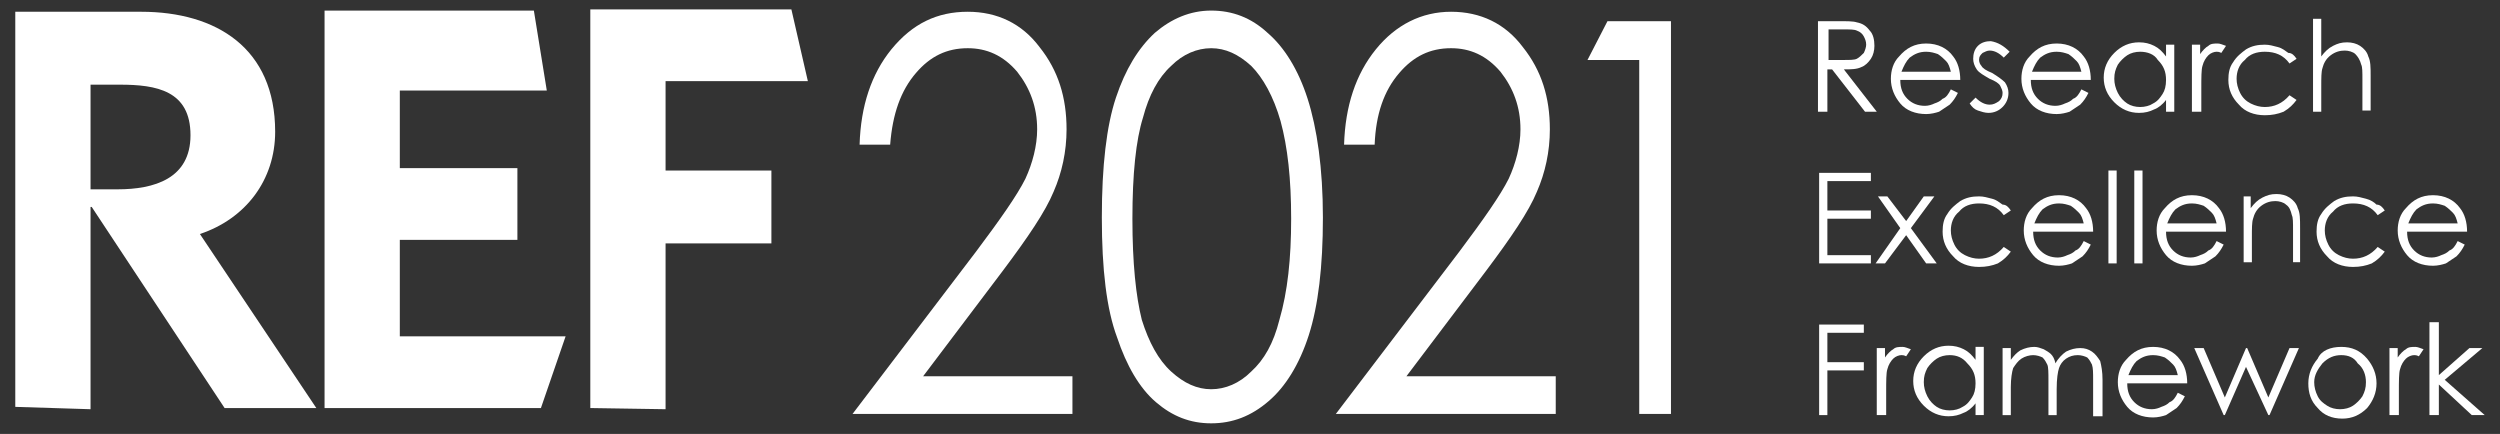
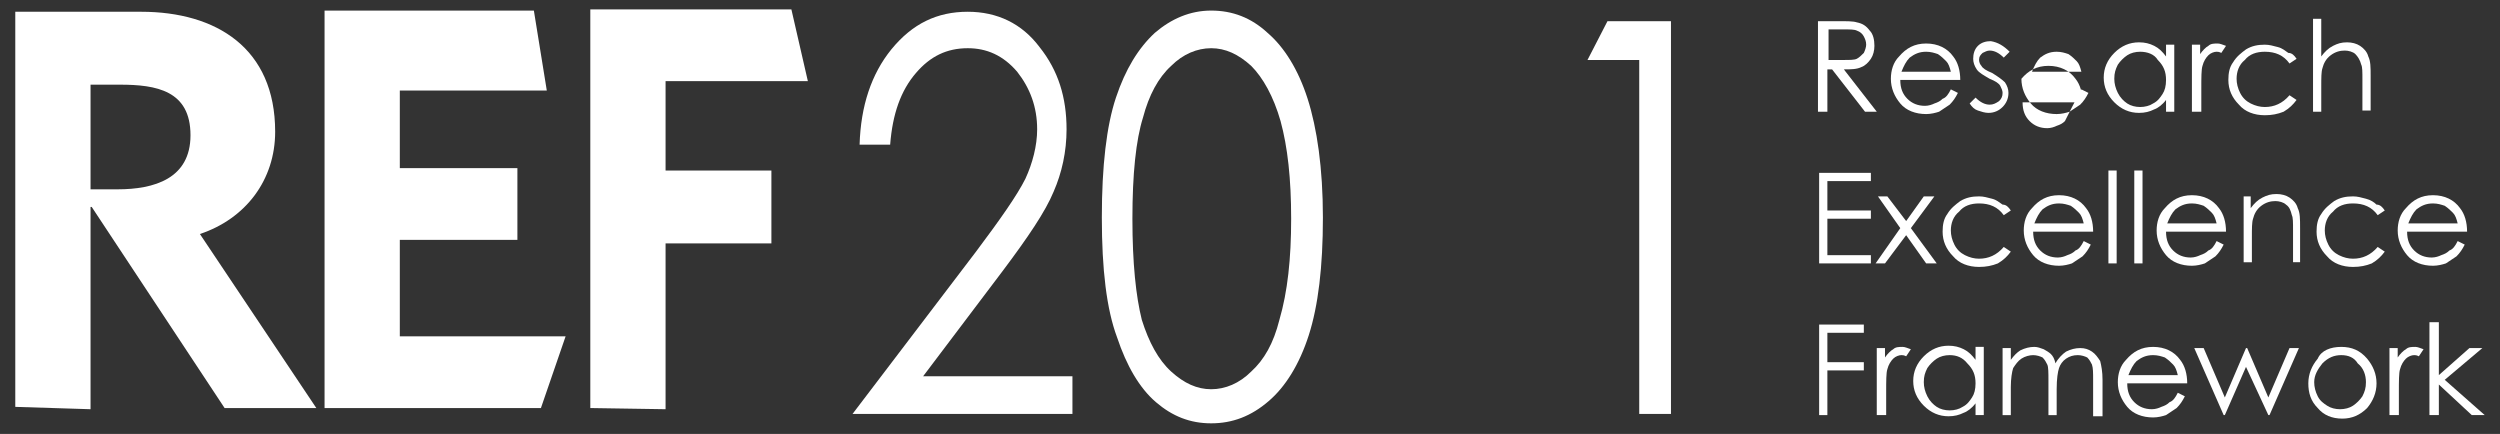
<svg xmlns="http://www.w3.org/2000/svg" version="1.1" id="Layer_1" x="0px" y="0px" viewBox="0 0 212.6 36.9" style="enable-background:new 0 0 212.6 36.9;" xml:space="preserve">
  <rect x="0" y="0" width="212.6" height="36.9" fill="#333333" stroke="none" />
  <style type="text/css">
	.st0{fill:#FFFFFF;}
</style>
  <g>
    <path class="st0" d="M75.7,12.3h-2.6c0.1-3.3,1-6,2.7-8.1C77.6,2,79.7,1,82.3,1c2.5,0,4.6,1,6.1,3c1.6,2,2.3,4.3,2.3,7   c0,1.9-0.4,3.7-1.1,5.3c-0.7,1.7-2.2,3.9-4.3,6.7l-6.8,9h12.7v3.2H72.5L83,21.4c2.1-2.8,3.5-4.8,4.2-6.2c0.6-1.3,1-2.8,1-4.2   c0-1.9-0.6-3.5-1.7-4.9c-1.2-1.4-2.6-2-4.2-2c-1.8,0-3.2,0.7-4.4,2.1C76.6,7.7,75.9,9.7,75.7,12.3L75.7,12.3z" />
    <path class="st0" d="M96.3,18.6c0,3.8,0.3,6.6,0.8,8.6c0.6,1.9,1.4,3.4,2.5,4.4c1.1,1,2.2,1.5,3.4,1.5c1.2,0,2.4-0.5,3.4-1.5   c1.1-1,1.9-2.4,2.4-4.4c0.7-2.4,1-5.2,1-8.6c0-3.4-0.3-6.1-0.9-8.3c-0.6-2.1-1.5-3.7-2.5-4.7c-1.1-1-2.2-1.5-3.4-1.5   c-1.2,0-2.4,0.5-3.4,1.5c-1.1,1-1.9,2.5-2.4,4.4C96.6,11.9,96.3,14.8,96.3,18.6L96.3,18.6z M93.7,18.5c0-4.4,0.4-7.8,1.2-10.2   c0.8-2.4,1.9-4.2,3.3-5.5c1.4-1.2,3-1.9,4.8-1.9c1.8,0,3.4,0.6,4.8,1.9c1.4,1.2,2.6,3.1,3.4,5.6c0.8,2.5,1.3,5.9,1.3,10.1   c0,4.2-0.4,7.5-1.2,10c-0.8,2.5-2,4.4-3.4,5.6c-1.5,1.3-3.1,1.9-4.9,1.9c-1.8,0-3.3-0.6-4.7-1.8c-1.4-1.2-2.5-3.1-3.3-5.5   C94.1,26.3,93.7,22.9,93.7,18.5L93.7,18.5z" />
-     <path class="st0" d="M116.9,12.3h-2.6c0.1-3.3,1-6,2.7-8.1c1.7-2.1,3.9-3.2,6.4-3.2c2.5,0,4.6,1,6.1,3c1.6,2,2.3,4.3,2.3,7   c0,1.9-0.4,3.7-1.1,5.3c-0.7,1.7-2.2,3.9-4.3,6.7l-6.8,9h12.7v3.2h-18.7l10.5-13.8c2.1-2.8,3.5-4.8,4.2-6.2c0.6-1.3,1-2.8,1-4.2   c0-1.9-0.6-3.5-1.7-4.9c-1.2-1.4-2.6-2-4.2-2c-1.8,0-3.2,0.7-4.4,2.1C117.7,7.7,117,9.7,116.9,12.3L116.9,12.3z" />
    <polygon class="st0" points="136.7,1.8 142.1,1.8 142.1,35.2 139.4,35.2 139.4,5.1 135,5.1 136.7,1.8  " />
    <path class="st0" d="M7.7,16.1H10c3.1,0,6.2-0.9,6.2-4.6c0-3.8-2.9-4.3-6-4.3H7.7V16.1L7.7,16.1z M1.3,1H12   c6.4,0,11.4,3.1,11.4,10.2c0,4.1-2.5,7.4-6.4,8.7l9.9,14.8l-7.8,0L7.8,17.6H7.7v17.2l-6.4-0.2V1L1.3,1z" />
    <polygon class="st0" points="27.6,34.7 27.6,0.9 45.4,0.9 46.5,7.7 34,7.7 34,14.3 44,14.3 44,20.4 34,20.4 34,28.6 48.1,28.6    46,34.7 27.6,34.7  " />
    <polygon class="st0" points="50.2,0.8 67.3,0.8 68.7,6.9 56.6,6.9 56.6,14.5 65.6,14.5 65.6,20.7 56.6,20.7 56.6,34.8 50.2,34.7    50.2,0.8  " />
    <path class="st0" d="M155.5,2.5v2.6l1.3,0c0.5,0,0.9,0,1.1-0.1c0.2-0.1,0.4-0.3,0.6-0.5c0.1-0.2,0.2-0.5,0.2-0.7   c0-0.3-0.1-0.5-0.2-0.7c-0.1-0.2-0.3-0.4-0.6-0.5c-0.2-0.1-0.6-0.1-1.1-0.1H155.5L155.5,2.5z M154.7,1.8h1.5c0.9,0,1.4,0,1.7,0.1   c0.5,0.1,0.8,0.3,1.1,0.7c0.3,0.3,0.4,0.8,0.4,1.3c0,0.4-0.1,0.8-0.3,1.1c-0.2,0.3-0.5,0.6-0.8,0.7c-0.4,0.2-0.9,0.2-1.5,0.2   l2.8,3.6h-1l-2.8-3.6h-0.4v3.6h-0.8V1.8L154.7,1.8z" />
    <path class="st0" d="M165.9,6.1c-0.1-0.4-0.2-0.7-0.4-0.9c-0.2-0.2-0.4-0.4-0.7-0.6c-0.3-0.1-0.6-0.2-1-0.2c-0.6,0-1,0.2-1.4,0.5   c-0.3,0.3-0.5,0.7-0.7,1.2H165.9L165.9,6.1z M165.9,7.6l0.6,0.3c-0.2,0.4-0.4,0.7-0.7,1c-0.3,0.2-0.6,0.4-0.9,0.6   c-0.3,0.1-0.7,0.2-1.1,0.2c-0.9,0-1.7-0.3-2.2-0.9c-0.5-0.6-0.8-1.3-0.8-2.1c0-0.7,0.2-1.4,0.7-1.9c0.6-0.7,1.3-1.1,2.3-1.1   c1,0,1.8,0.4,2.3,1.1c0.4,0.5,0.6,1.2,0.6,2h-5.1c0,0.7,0.2,1.2,0.6,1.6c0.4,0.4,0.9,0.6,1.5,0.6c0.3,0,0.6-0.1,0.8-0.2   c0.3-0.1,0.5-0.2,0.7-0.4C165.5,8.3,165.7,8,165.9,7.6L165.9,7.6z" />
    <path class="st0" d="M170.9,4.4l-0.5,0.5c-0.4-0.4-0.8-0.6-1.2-0.6c-0.2,0-0.4,0.1-0.6,0.2c-0.2,0.2-0.3,0.3-0.3,0.6   c0,0.2,0.1,0.4,0.2,0.5c0.1,0.2,0.4,0.4,0.9,0.6c0.5,0.3,0.9,0.6,1.1,0.8c0.2,0.3,0.3,0.6,0.3,0.9c0,0.5-0.2,0.9-0.5,1.2   c-0.3,0.3-0.7,0.5-1.2,0.5c-0.3,0-0.6-0.1-0.9-0.2c-0.3-0.1-0.5-0.3-0.7-0.6l0.5-0.5c0.4,0.4,0.8,0.6,1.2,0.6   c0.3,0,0.5-0.1,0.8-0.3c0.2-0.2,0.3-0.4,0.3-0.7c0-0.2-0.1-0.4-0.2-0.6c-0.1-0.2-0.4-0.4-0.9-0.6c-0.5-0.3-0.9-0.5-1.1-0.8   c-0.2-0.3-0.3-0.6-0.3-0.9c0-0.4,0.1-0.8,0.4-1.1c0.3-0.3,0.7-0.4,1.1-0.4C169.9,3.6,170.4,3.9,170.9,4.4L170.9,4.4z" />
-     <path class="st0" d="M177,6.1c-0.1-0.4-0.2-0.7-0.4-0.9c-0.2-0.2-0.4-0.4-0.7-0.6c-0.3-0.1-0.6-0.2-1-0.2c-0.6,0-1,0.2-1.4,0.5   c-0.3,0.3-0.5,0.7-0.7,1.2H177L177,6.1z M177,7.6l0.6,0.3c-0.2,0.4-0.4,0.7-0.7,1c-0.3,0.2-0.6,0.4-0.9,0.6   c-0.3,0.1-0.7,0.2-1.1,0.2c-0.9,0-1.7-0.3-2.2-0.9c-0.5-0.6-0.8-1.3-0.8-2.1c0-0.7,0.2-1.4,0.7-1.9c0.6-0.7,1.3-1.1,2.3-1.1   c1,0,1.8,0.4,2.3,1.1c0.4,0.5,0.6,1.2,0.6,2h-5.1c0,0.7,0.2,1.2,0.6,1.6c0.4,0.4,0.9,0.6,1.5,0.6c0.3,0,0.6-0.1,0.8-0.2   c0.3-0.1,0.5-0.2,0.7-0.4C176.6,8.3,176.8,8,177,7.6L177,7.6z" />
+     <path class="st0" d="M177,6.1c-0.1-0.4-0.2-0.7-0.4-0.9c-0.2-0.2-0.4-0.4-0.7-0.6c-0.3-0.1-0.6-0.2-1-0.2c-0.6,0-1,0.2-1.4,0.5   c-0.3,0.3-0.5,0.7-0.7,1.2H177L177,6.1z M177,7.6l0.6,0.3c-0.2,0.4-0.4,0.7-0.7,1c-0.3,0.2-0.6,0.4-0.9,0.6   c-0.3,0.1-0.7,0.2-1.1,0.2c-0.9,0-1.7-0.3-2.2-0.9c-0.5-0.6-0.8-1.3-0.8-2.1c0.6-0.7,1.3-1.1,2.3-1.1   c1,0,1.8,0.4,2.3,1.1c0.4,0.5,0.6,1.2,0.6,2h-5.1c0,0.7,0.2,1.2,0.6,1.6c0.4,0.4,0.9,0.6,1.5,0.6c0.3,0,0.6-0.1,0.8-0.2   c0.3-0.1,0.5-0.2,0.7-0.4C176.6,8.3,176.8,8,177,7.6L177,7.6z" />
    <path class="st0" d="M182,4.4c-0.4,0-0.8,0.1-1.1,0.3c-0.3,0.2-0.6,0.5-0.8,0.8c-0.2,0.4-0.3,0.7-0.3,1.2c0,0.4,0.1,0.8,0.3,1.2   c0.2,0.4,0.5,0.7,0.8,0.9c0.3,0.2,0.7,0.3,1.1,0.3c0.4,0,0.8-0.1,1.1-0.3c0.4-0.2,0.6-0.5,0.8-0.8c0.2-0.3,0.3-0.7,0.3-1.2   c0-0.7-0.2-1.2-0.7-1.7C183.2,4.6,182.6,4.4,182,4.4L182,4.4z M184.9,3.8v5.7h-0.7v-1c-0.3,0.4-0.7,0.7-1,0.8   c-0.4,0.2-0.8,0.3-1.3,0.3c-0.8,0-1.5-0.3-2.1-0.9c-0.6-0.6-0.9-1.3-0.9-2.1c0-0.8,0.3-1.5,0.9-2.1c0.6-0.6,1.3-0.9,2.1-0.9   c0.5,0,0.9,0.1,1.3,0.3c0.4,0.2,0.7,0.5,1,0.9V3.8H184.9L184.9,3.8z" />
    <path class="st0" d="M186.3,3.8h0.8v0.8c0.2-0.3,0.5-0.6,0.7-0.7c0.2-0.2,0.5-0.2,0.8-0.2c0.2,0,0.4,0.1,0.7,0.2l-0.4,0.6   c-0.2-0.1-0.3-0.1-0.4-0.1c-0.2,0-0.5,0.1-0.7,0.3c-0.2,0.2-0.4,0.5-0.5,0.9c-0.1,0.3-0.1,1-0.1,2v1.9h-0.8V3.8L186.3,3.8z" />
    <path class="st0" d="M195.3,5l-0.6,0.4c-0.5-0.7-1.2-1-2.1-1c-0.7,0-1.3,0.2-1.7,0.7c-0.5,0.4-0.7,1-0.7,1.6c0,0.4,0.1,0.8,0.3,1.2   c0.2,0.4,0.5,0.7,0.9,0.9c0.4,0.2,0.8,0.3,1.2,0.3c0.8,0,1.5-0.3,2.1-1l0.6,0.4c-0.3,0.4-0.6,0.7-1.1,1c-0.5,0.2-1,0.3-1.6,0.3   c-0.9,0-1.7-0.3-2.2-0.9c-0.6-0.6-0.9-1.3-0.9-2.1c0-0.6,0.1-1.1,0.4-1.5c0.3-0.5,0.7-0.8,1.1-1.1c0.5-0.3,1-0.4,1.6-0.4   c0.4,0,0.7,0.1,1.1,0.2c0.4,0.1,0.6,0.3,0.9,0.5C194.9,4.5,195.1,4.7,195.3,5L195.3,5z" />
    <path class="st0" d="M196.7,1.6h0.7v3.2c0.3-0.4,0.6-0.7,1-0.9c0.4-0.2,0.7-0.3,1.2-0.3c0.4,0,0.8,0.1,1.1,0.3   c0.3,0.2,0.6,0.5,0.7,0.9c0.2,0.4,0.2,0.9,0.2,1.7v2.9h-0.7V6.8c0-0.7,0-1.1-0.1-1.3c-0.1-0.4-0.3-0.7-0.5-0.9   c-0.2-0.2-0.6-0.3-0.9-0.3c-0.4,0-0.8,0.1-1.2,0.4c-0.4,0.3-0.6,0.7-0.7,1.1c-0.1,0.3-0.1,0.8-0.1,1.6v2.1h-0.7V1.6L196.7,1.6z" />
    <polygon class="st0" points="154.7,14.7 159.1,14.7 159.1,15.4 155.4,15.4 155.4,17.9 159.1,17.9 159.1,18.6 155.4,18.6    155.4,21.7 159.1,21.7 159.1,22.4 154.7,22.4 154.7,14.7  " />
    <polygon class="st0" points="159.7,16.7 160.5,16.7 162.1,18.8 163.6,16.7 164.5,16.7 162.5,19.4 164.7,22.4 163.8,22.4 162.1,20    160.3,22.4 159.5,22.4 161.6,19.4 159.7,16.7  " />
    <path class="st0" d="M171,17.9l-0.6,0.4c-0.5-0.7-1.2-1-2.1-1c-0.7,0-1.3,0.2-1.7,0.7c-0.5,0.4-0.7,1-0.7,1.6   c0,0.4,0.1,0.8,0.3,1.2c0.2,0.4,0.5,0.7,0.9,0.9c0.4,0.2,0.8,0.3,1.2,0.3c0.8,0,1.5-0.3,2.1-1l0.6,0.4c-0.3,0.4-0.6,0.7-1.1,1   c-0.5,0.2-1,0.3-1.6,0.3c-0.9,0-1.7-0.3-2.2-0.9c-0.6-0.6-0.9-1.3-0.9-2.1c0-0.6,0.1-1.1,0.4-1.5c0.3-0.5,0.7-0.8,1.1-1.1   c0.5-0.3,1-0.4,1.6-0.4c0.4,0,0.7,0.1,1.1,0.2c0.4,0.1,0.6,0.3,0.9,0.5C170.6,17.4,170.8,17.6,171,17.9L171,17.9z" />
    <path class="st0" d="M177.2,19c-0.1-0.4-0.2-0.7-0.4-0.9c-0.2-0.2-0.4-0.4-0.7-0.6c-0.3-0.1-0.6-0.2-1-0.2c-0.6,0-1,0.2-1.4,0.5   c-0.3,0.3-0.5,0.7-0.7,1.2H177.2L177.2,19z M177.2,20.5l0.6,0.3c-0.2,0.4-0.4,0.7-0.7,1c-0.3,0.2-0.6,0.4-0.9,0.6   c-0.3,0.1-0.7,0.2-1.1,0.2c-0.9,0-1.7-0.3-2.2-0.9c-0.5-0.6-0.8-1.3-0.8-2.1c0-0.7,0.2-1.4,0.7-1.9c0.6-0.7,1.3-1.1,2.3-1.1   c1,0,1.8,0.4,2.3,1.1c0.4,0.5,0.6,1.2,0.6,2h-5.1c0,0.7,0.2,1.2,0.6,1.6c0.4,0.4,0.9,0.6,1.5,0.6c0.3,0,0.6-0.1,0.8-0.2   c0.3-0.1,0.5-0.2,0.7-0.4C176.8,21.2,177,20.9,177.2,20.5L177.2,20.5z" />
    <polygon class="st0" points="179.3,14.5 180,14.5 180,22.4 179.3,22.4 179.3,14.5  " />
    <polygon class="st0" points="181.5,14.5 182.2,14.5 182.2,22.4 181.5,22.4 181.5,14.5  " />
    <path class="st0" d="M188.5,19c-0.1-0.4-0.2-0.7-0.4-0.9c-0.2-0.2-0.4-0.4-0.7-0.6c-0.3-0.1-0.6-0.2-1-0.2c-0.6,0-1,0.2-1.4,0.5   c-0.3,0.3-0.5,0.7-0.7,1.2H188.5L188.5,19z M188.5,20.5l0.6,0.3c-0.2,0.4-0.4,0.7-0.7,1c-0.3,0.2-0.6,0.4-0.9,0.6   c-0.3,0.1-0.7,0.2-1.1,0.2c-0.9,0-1.7-0.3-2.2-0.9c-0.5-0.6-0.8-1.3-0.8-2.1c0-0.7,0.2-1.4,0.7-1.9c0.6-0.7,1.3-1.1,2.3-1.1   c1,0,1.8,0.4,2.3,1.1c0.4,0.5,0.6,1.2,0.6,2h-5.1c0,0.7,0.2,1.2,0.6,1.6c0.4,0.4,0.9,0.6,1.5,0.6c0.3,0,0.6-0.1,0.8-0.2   c0.3-0.1,0.5-0.2,0.7-0.4C188.1,21.2,188.3,20.9,188.5,20.5L188.5,20.5z" />
    <path class="st0" d="M190.7,16.7h0.7v1c0.3-0.4,0.6-0.7,1-0.9c0.4-0.2,0.7-0.3,1.2-0.3c0.4,0,0.8,0.1,1.1,0.3   c0.3,0.2,0.6,0.5,0.7,0.9c0.2,0.4,0.2,0.9,0.2,1.7v2.9H195v-2.7c0-0.7,0-1.1-0.1-1.3c-0.1-0.4-0.2-0.7-0.5-0.9   c-0.2-0.2-0.6-0.3-0.9-0.3c-0.4,0-0.8,0.1-1.2,0.4c-0.4,0.3-0.6,0.7-0.7,1.1c-0.1,0.3-0.1,0.8-0.1,1.6v2.1h-0.7V16.7L190.7,16.7z" />
    <path class="st0" d="M202.8,17.9l-0.6,0.4c-0.5-0.7-1.2-1-2.1-1c-0.7,0-1.3,0.2-1.7,0.7c-0.5,0.4-0.7,1-0.7,1.6   c0,0.4,0.1,0.8,0.3,1.2c0.2,0.4,0.5,0.7,0.9,0.9c0.4,0.2,0.8,0.3,1.2,0.3c0.8,0,1.5-0.3,2.1-1l0.6,0.4c-0.3,0.4-0.6,0.7-1.1,1   c-0.5,0.2-1,0.3-1.6,0.3c-0.9,0-1.7-0.3-2.2-0.9c-0.6-0.6-0.9-1.3-0.9-2.1c0-0.6,0.1-1.1,0.4-1.5c0.3-0.5,0.7-0.8,1.1-1.1   c0.5-0.3,1-0.4,1.6-0.4c0.4,0,0.7,0.1,1.1,0.2c0.4,0.1,0.7,0.3,0.9,0.5C202.4,17.4,202.6,17.6,202.8,17.9L202.8,17.9z" />
    <path class="st0" d="M209,19c-0.1-0.4-0.2-0.7-0.4-0.9c-0.2-0.2-0.4-0.4-0.7-0.6c-0.3-0.1-0.6-0.2-1-0.2c-0.6,0-1,0.2-1.4,0.5   c-0.3,0.3-0.5,0.7-0.7,1.2H209L209,19z M209,20.5l0.6,0.3c-0.2,0.4-0.4,0.7-0.7,1c-0.3,0.2-0.6,0.4-0.9,0.6   c-0.3,0.1-0.7,0.2-1.1,0.2c-0.9,0-1.7-0.3-2.2-0.9c-0.5-0.6-0.8-1.3-0.8-2.1c0-0.7,0.2-1.4,0.7-1.9c0.6-0.7,1.3-1.1,2.3-1.1   c1,0,1.8,0.4,2.3,1.1c0.4,0.5,0.6,1.2,0.6,2h-5.1c0,0.7,0.2,1.2,0.6,1.6c0.4,0.4,0.9,0.6,1.5,0.6c0.3,0,0.6-0.1,0.8-0.2   c0.3-0.1,0.5-0.2,0.7-0.4C208.6,21.2,208.8,20.9,209,20.5L209,20.5z" />
    <polygon class="st0" points="154.7,27.6 158.5,27.6 158.5,28.3 155.4,28.3 155.4,30.8 158.5,30.8 158.5,31.5 155.4,31.5    155.4,35.3 154.7,35.3 154.7,27.6  " />
    <path class="st0" d="M159.5,29.6h0.8v0.8c0.2-0.3,0.5-0.6,0.7-0.7c0.2-0.2,0.5-0.2,0.8-0.2c0.2,0,0.4,0.1,0.7,0.2l-0.4,0.6   c-0.2-0.1-0.3-0.1-0.4-0.1c-0.2,0-0.5,0.1-0.7,0.3c-0.2,0.2-0.4,0.5-0.5,0.9c-0.1,0.3-0.1,1-0.1,2v1.9h-0.8V29.6L159.5,29.6z" />
    <path class="st0" d="M165.8,30.2c-0.4,0-0.8,0.1-1.1,0.3c-0.3,0.2-0.6,0.5-0.8,0.8c-0.2,0.4-0.3,0.7-0.3,1.2c0,0.4,0.1,0.8,0.3,1.2   c0.2,0.4,0.5,0.7,0.8,0.9c0.3,0.2,0.7,0.3,1.1,0.3c0.4,0,0.8-0.1,1.1-0.3c0.4-0.2,0.6-0.5,0.8-0.8c0.2-0.3,0.3-0.7,0.3-1.2   c0-0.7-0.2-1.2-0.7-1.7C166.9,30.4,166.4,30.2,165.8,30.2L165.8,30.2z M168.7,29.6v5.7H168v-1c-0.3,0.4-0.7,0.7-1,0.8   c-0.4,0.2-0.8,0.3-1.3,0.3c-0.8,0-1.5-0.3-2.1-0.9c-0.6-0.6-0.9-1.3-0.9-2.1c0-0.8,0.3-1.5,0.9-2.1c0.6-0.6,1.3-0.9,2.1-0.9   c0.5,0,0.9,0.1,1.3,0.3c0.4,0.2,0.7,0.5,1,0.9v-1.1H168.7L168.7,29.6z" />
    <path class="st0" d="M170.3,29.6h0.7v1c0.3-0.4,0.5-0.6,0.8-0.8c0.4-0.2,0.8-0.3,1.2-0.3c0.3,0,0.5,0.1,0.8,0.2   c0.2,0.1,0.5,0.3,0.6,0.4c0.2,0.2,0.3,0.4,0.4,0.8c0.2-0.4,0.6-0.8,0.9-1c0.4-0.2,0.8-0.3,1.2-0.3c0.4,0,0.7,0.1,1,0.3   c0.3,0.2,0.5,0.5,0.7,0.8c0.1,0.4,0.2,0.9,0.2,1.6v3.1h-0.8v-3.1c0-0.6,0-1-0.1-1.3c-0.1-0.2-0.2-0.4-0.4-0.6   c-0.2-0.1-0.5-0.2-0.8-0.2c-0.4,0-0.7,0.1-1,0.3c-0.3,0.2-0.5,0.5-0.6,0.8c-0.1,0.3-0.2,0.9-0.2,1.8v2.2h-0.7v-2.9   c0-0.7,0-1.2-0.1-1.4c-0.1-0.2-0.2-0.4-0.4-0.6c-0.2-0.1-0.5-0.2-0.8-0.2c-0.3,0-0.7,0.1-1,0.3c-0.3,0.2-0.5,0.5-0.7,0.8   c-0.1,0.3-0.2,0.9-0.2,1.6v2.4h-0.7V29.6L170.3,29.6z" />
    <path class="st0" d="M185.2,31.9c-0.1-0.4-0.2-0.7-0.4-0.9c-0.2-0.2-0.4-0.4-0.7-0.6c-0.3-0.1-0.6-0.2-1-0.2c-0.6,0-1,0.2-1.4,0.5   c-0.3,0.3-0.5,0.7-0.7,1.2H185.2L185.2,31.9z M185.2,33.4l0.6,0.3c-0.2,0.4-0.4,0.7-0.7,1c-0.3,0.2-0.6,0.4-0.9,0.6   c-0.3,0.1-0.7,0.2-1.1,0.2c-0.9,0-1.7-0.3-2.2-0.9c-0.5-0.6-0.8-1.3-0.8-2.1c0-0.7,0.2-1.4,0.7-1.9c0.6-0.7,1.3-1.1,2.3-1.1   c1,0,1.8,0.4,2.3,1.1c0.4,0.5,0.6,1.2,0.6,2h-5.1c0,0.7,0.2,1.2,0.6,1.6c0.4,0.4,0.9,0.6,1.5,0.6c0.3,0,0.6-0.1,0.8-0.2   c0.3-0.1,0.5-0.2,0.7-0.4C184.8,34.1,185,33.8,185.2,33.4L185.2,33.4z" />
    <polygon class="st0" points="186.6,29.6 187.4,29.6 189.2,33.8 191,29.6 191.1,29.6 192.9,33.8 194.7,29.6 195.5,29.6 193,35.3    192.9,35.3 191,31.2 189.2,35.3 189.1,35.3 186.6,29.6  " />
    <path class="st0" d="M199.1,30.2c-0.6,0-1.1,0.2-1.6,0.7c-0.4,0.5-0.7,1-0.7,1.6c0,0.4,0.1,0.8,0.3,1.2c0.2,0.4,0.5,0.6,0.8,0.8   c0.3,0.2,0.7,0.3,1.1,0.3c0.4,0,0.8-0.1,1.1-0.3c0.3-0.2,0.6-0.5,0.8-0.8c0.2-0.4,0.3-0.7,0.3-1.2c0-0.6-0.2-1.2-0.7-1.6   C200.2,30.4,199.7,30.2,199.1,30.2L199.1,30.2z M199.1,29.5c0.9,0,1.6,0.3,2.2,1c0.5,0.6,0.8,1.3,0.8,2.1c0,0.8-0.3,1.5-0.8,2.1   c-0.6,0.6-1.3,0.9-2.1,0.9c-0.9,0-1.6-0.3-2.1-0.9c-0.6-0.6-0.8-1.3-0.8-2.1c0-0.8,0.3-1.5,0.8-2.1   C197.4,29.8,198.2,29.5,199.1,29.5L199.1,29.5z" />
    <path class="st0" d="M203.1,29.6h0.8v0.8c0.2-0.3,0.5-0.6,0.7-0.7c0.2-0.2,0.5-0.2,0.8-0.2c0.2,0,0.4,0.1,0.7,0.2l-0.4,0.6   c-0.2-0.1-0.3-0.1-0.4-0.1c-0.2,0-0.5,0.1-0.7,0.3c-0.2,0.2-0.4,0.5-0.5,0.9c-0.1,0.3-0.1,1-0.1,2v1.9h-0.8V29.6L203.1,29.6z" />
    <polygon class="st0" points="206.6,27.4 207.4,27.4 207.4,31.9 210,29.6 211.1,29.6 207.9,32.3 211.3,35.3 210.2,35.3 207.4,32.7    207.4,35.3 206.6,35.3 206.6,27.4  " />
  </g>
</svg>